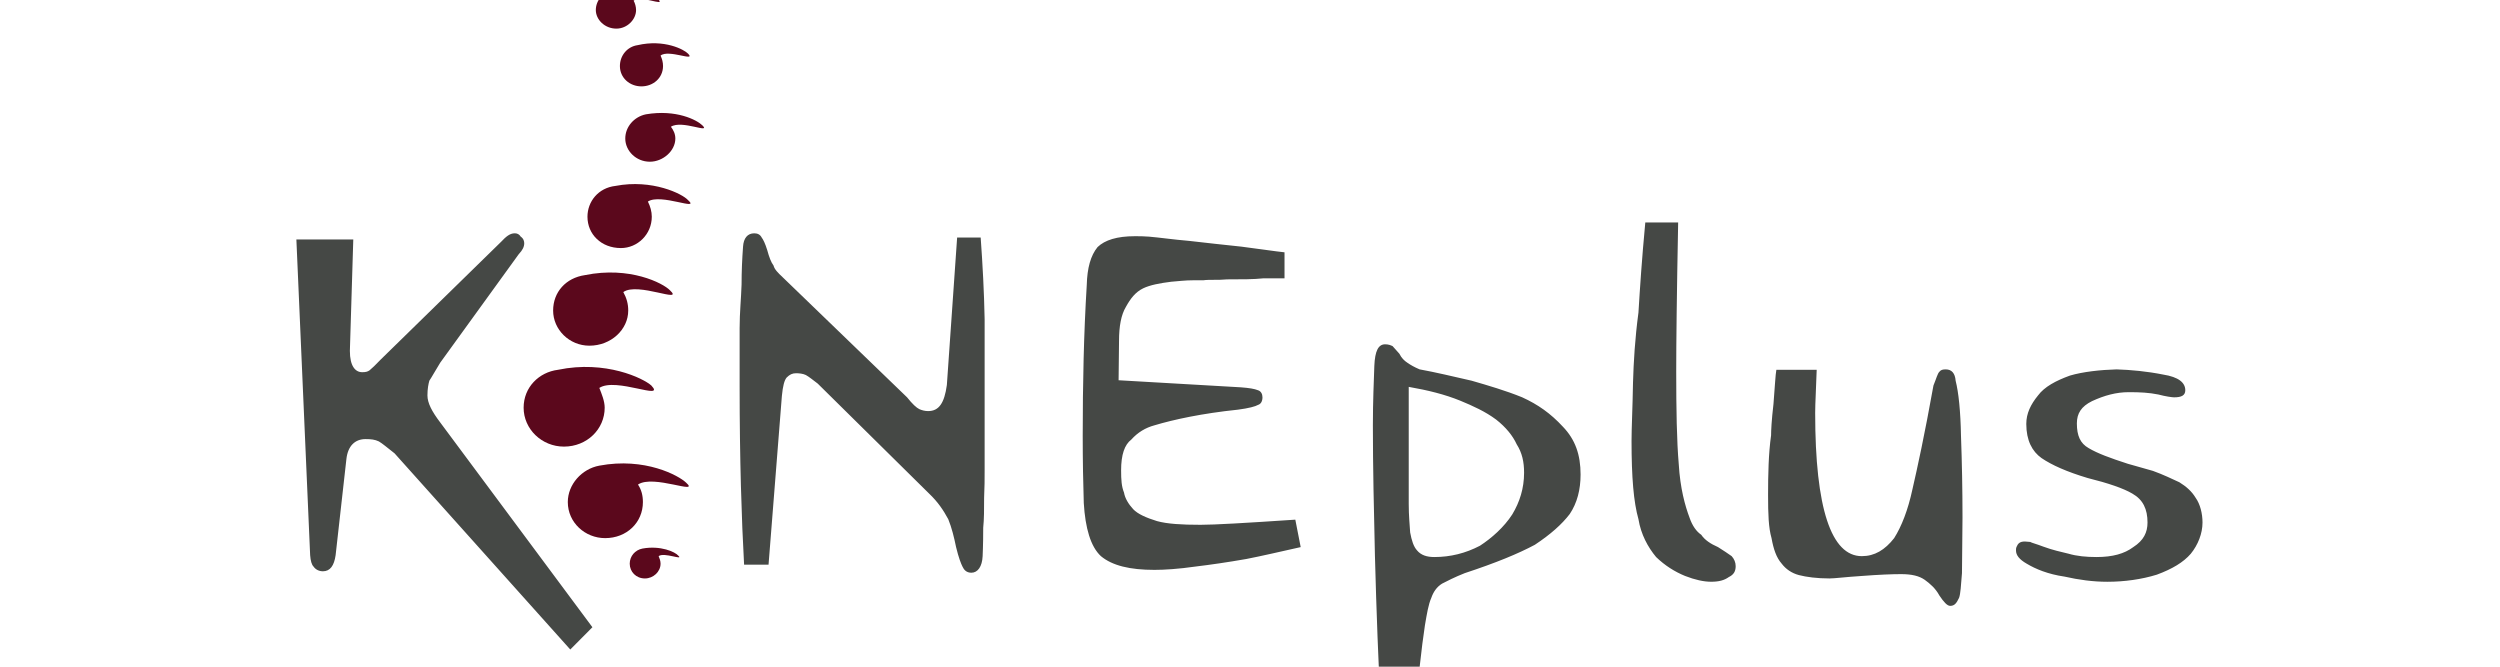
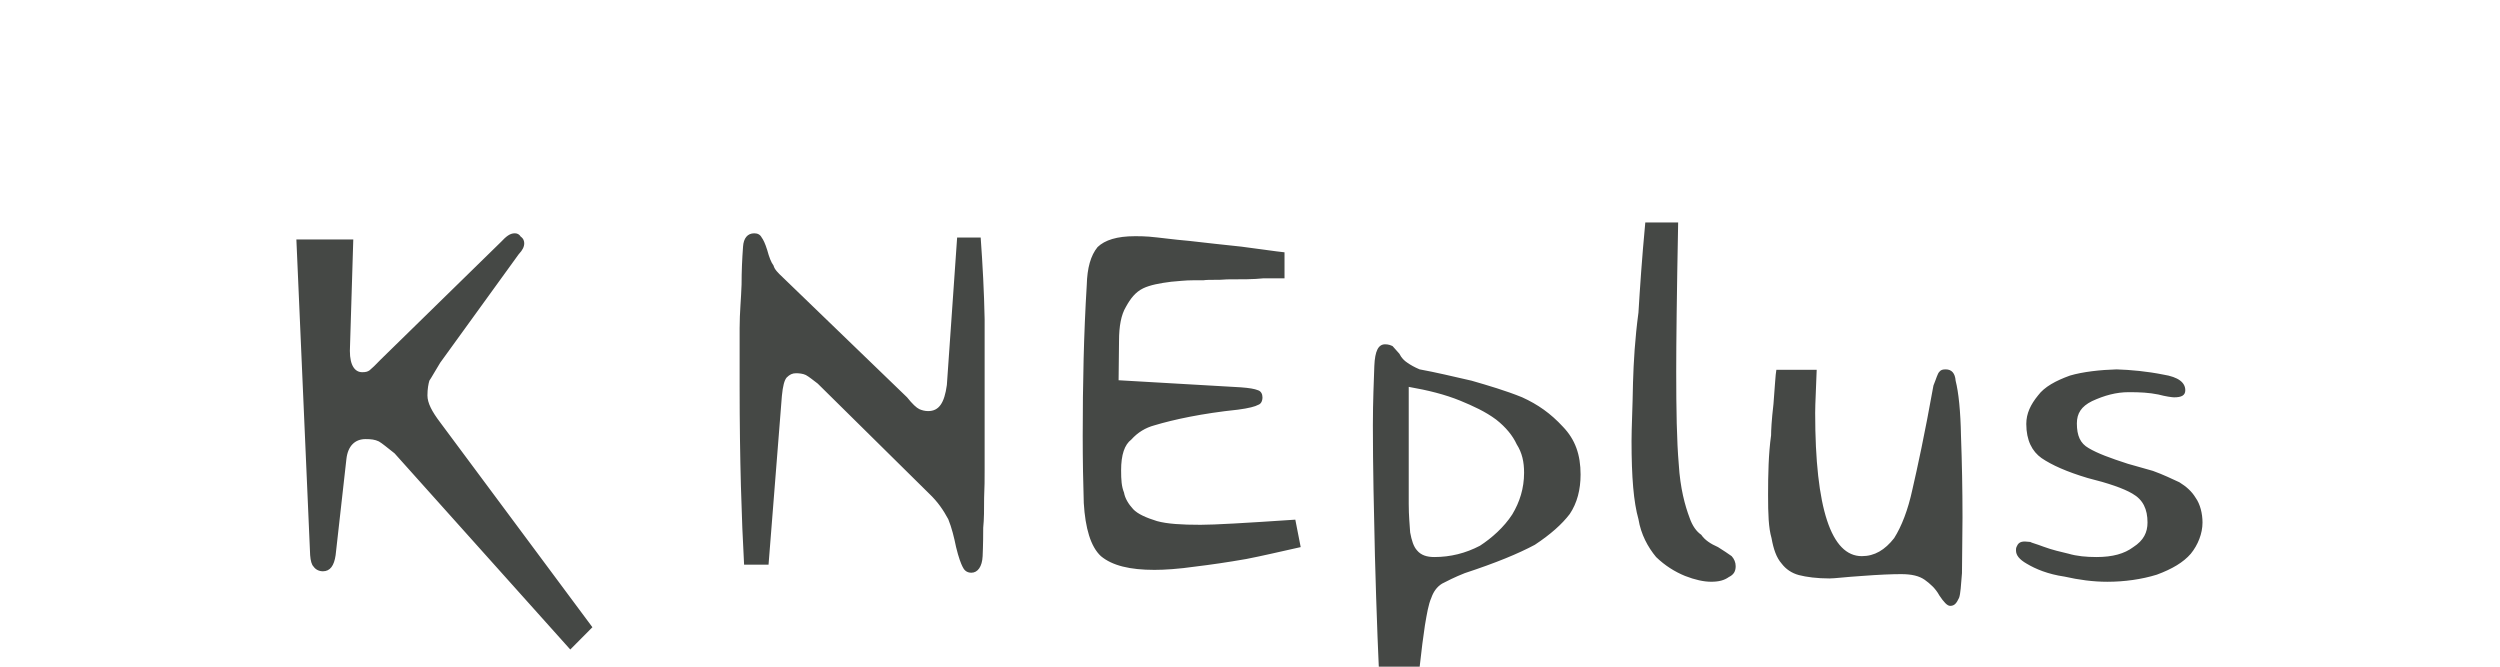
<svg xmlns="http://www.w3.org/2000/svg" version="1.0" id="Layer_1" x="0px" y="0px" width="240px" height="64px" viewBox="0 0 240 64" enable-background="new 0 0 240 64" xml:space="preserve">
  <path fill-rule="evenodd" clip-rule="evenodd" fill="#454845" d="M135.238,37.14v11.246c0,1.137,0.094,1.994,0.137,2.725  c0.143,0.772,0.328,1.368,0.664,1.73c0.379,0.459,0.945,0.635,1.652,0.635c1.551,0,3.006-0.363,4.385-1.085  c1.123-0.731,2.303-1.771,3.105-3.012c0.709-1.182,1.131-2.495,1.131-3.998c0-1.044-0.188-1.91-0.711-2.731  c-0.371-0.815-1.037-1.637-1.973-2.371c-1.037-0.772-2.219-1.307-3.447-1.814C138.721,37.869,137.084,37.462,135.238,37.14z   M135.846,68.813h-3.248c-0.279-5.102-0.463-10.15-0.605-15.47c-0.102-4.329-0.197-8.515-0.197-12.513  c0-2.367,0.096-4.328,0.139-5.694c0.059-1.451,0.385-2.083,1.037-2.083c0.33,0,0.529,0.09,0.715,0.174  c0.094,0.092,0.279,0.321,0.652,0.731c0.199,0.405,0.48,0.677,0.756,0.856c0.336,0.234,0.668,0.423,1.182,0.644  c1.502,0.272,3.213,0.681,4.994,1.088c1.604,0.464,3.295,0.96,4.855,1.595c1.508,0.686,2.732,1.545,3.914,2.826  c1.182,1.229,1.695,2.682,1.695,4.59c0,1.454-0.332,2.732-1.037,3.785c-0.76,0.996-1.84,1.954-3.35,2.956  c-1.602,0.856-3.719,1.731-6.736,2.725c-0.939,0.371-1.748,0.781-2.176,1.007c-0.516,0.316-0.842,0.816-1.029,1.361  c-0.281,0.635-0.422,1.506-0.615,2.639C136.461,62.214,136.131,65.206,135.846,68.813z M157.949,21.354h3.154  c-0.135,6.959-0.186,11.645-0.186,14.292c0,3.682,0.051,6.688,0.244,8.919c0.137,2.319,0.607,3.999,1.037,5.138  c0.268,0.779,0.658,1.322,1.123,1.637c0.33,0.498,0.9,0.872,1.609,1.182c0.514,0.32,0.979,0.635,1.309,0.869  c0.244,0.272,0.385,0.596,0.385,0.96c0,0.494-0.184,0.815-0.656,1.045c-0.428,0.308-0.938,0.452-1.703,0.452  c-0.701,0-1.551-0.186-2.496-0.555c-0.988-0.405-1.934-0.994-2.783-1.816c-0.795-0.955-1.457-2.179-1.695-3.633  c-0.465-1.646-0.664-4.014-0.664-7.51c0-1.274,0.098-3.055,0.141-5.602c0.059-2.001,0.188-4.228,0.523-6.73  C157.434,27.677,157.621,24.815,157.949,21.354z M170.531,35.502h3.871c-0.051,1.738-0.145,3.19-0.145,4.141  c0,9.202,1.553,13.747,4.477,13.747c1.23,0,2.213-0.593,3.105-1.73c0.715-1.135,1.324-2.687,1.754-4.683  c0.463-2.005,1.18-5.287,2.018-9.966c0.283-0.686,0.387-1.143,0.57-1.322c0.143-0.187,0.332-0.229,0.607-0.229  c0.574,0,0.898,0.371,0.953,1.088c0.287,1.143,0.471,2.917,0.514,5.287c0.094,2.545,0.145,5.235,0.145,7.823  c0,1.958-0.051,3.732-0.051,5.366c-0.094,1.143-0.137,2.001-0.279,2.368c-0.242,0.506-0.428,0.771-0.852,0.771  c-0.285,0-0.613-0.363-1.037-0.995c-0.371-0.687-0.9-1.138-1.408-1.507c-0.529-0.369-1.232-0.545-2.27-0.545  c-0.85,0-2.117,0.049-3.77,0.176c-1.602,0.103-2.596,0.239-3.109,0.239c-1.18,0-2.217-0.137-2.926-0.322  c-0.703-0.186-1.268-0.586-1.652-1.094c-0.516-0.581-0.793-1.411-0.979-2.456c-0.289-0.998-0.332-2.316-0.332-4.141  c0-1.961,0.043-3.996,0.289-5.728c0-0.452,0.043-1.411,0.229-3.005C170.395,37.055,170.438,36.003,170.531,35.502z M193.578,52.521  c0.143-0.352,0.33-0.537,0.811-0.537c0.135,0,0.369,0.042,0.514,0.042c0.137,0.087,0.566,0.186,1.264,0.453  c0.854,0.318,1.705,0.507,2.412,0.677c0.801,0.234,1.697,0.32,2.684,0.32c1.559,0,2.684-0.32,3.533-0.955  c0.994-0.638,1.365-1.41,1.365-2.361c0-1.273-0.422-2.189-1.459-2.776c-0.844-0.499-2.309-1.002-4.287-1.494  c-1.986-0.593-3.438-1.239-4.432-1.917c-0.895-0.638-1.459-1.689-1.459-3.275c0-1.01,0.422-1.869,1.127-2.734  c0.609-0.822,1.697-1.415,3.07-1.91c1.225-0.363,2.92-0.55,4.471-0.593c1.369,0.043,2.926,0.187,4.479,0.499  c1.467,0.23,2.117,0.773,2.117,1.504c0,0.5-0.371,0.68-1.078,0.68c-0.188,0-0.811-0.086-1.512-0.272  c-0.895-0.18-1.744-0.224-2.826-0.224c-1.223,0-2.359,0.316-3.535,0.859c-1.035,0.51-1.457,1.182-1.457,2.141  c0,1.188,0.332,1.917,1.123,2.366c0.852,0.511,2.076,0.96,3.77,1.509c0.1,0.044,0.996,0.265,2.41,0.683  c0.988,0.354,1.84,0.771,2.541,1.093c0.654,0.407,1.178,0.859,1.561,1.495c0.428,0.595,0.656,1.503,0.656,2.368  c0,1.051-0.43,2.14-1.123,2.996c-0.715,0.83-1.795,1.468-3.262,2.01c-1.459,0.451-3.109,0.682-4.756,0.682  c-1.367,0-2.732-0.186-4.1-0.495c-1.607-0.235-2.775-0.729-3.627-1.236c-0.715-0.41-1.037-0.815-1.037-1.274  C193.535,52.704,193.535,52.618,193.578,52.521z M29.774,53.3l-1.322-30.309h5.463l-0.327,10.694c0,1.451,0.515,2.046,1.181,2.046  c0.328,0,0.515-0.043,0.706-0.178c0.23-0.188,0.565-0.504,1.081-1.045l11.552-11.296c0.464-0.495,0.838-0.815,1.31-0.815  c0.242,0,0.43,0.094,0.572,0.32c0.278,0.188,0.336,0.453,0.336,0.639c0,0.32-0.144,0.645-0.529,1.05l-7.533,10.409  c-0.515,0.83-0.8,1.373-1.045,1.731c-0.091,0.319-0.184,0.778-0.184,1.415c0,0.73,0.429,1.544,1.229,2.598l14.608,19.656  l-2.125,2.139L37.879,43.522c-0.709-0.554-1.182-0.96-1.512-1.148c-0.378-0.178-0.749-0.222-1.271-0.222  c-0.994,0-1.695,0.631-1.84,1.904L32.219,53.3c-0.142,0.998-0.522,1.544-1.222,1.544c-0.38,0-0.709-0.178-0.896-0.452  C29.917,54.208,29.817,53.842,29.774,53.3z M75.06,38.013l-1.28,16.195h-2.347c-0.242-4.322-0.429-10.151-0.429-17.068  c0-1.31,0-2.453,0-3.181c0-0.772,0-1.592,0-2.456c0-1.502,0.144-2.824,0.187-4.192c0-1.271,0.055-2.452,0.141-3.634  c0.052-0.815,0.43-1.279,1.081-1.279c0.335,0,0.572,0.137,0.709,0.406c0.144,0.188,0.328,0.553,0.529,1.197  c0.185,0.678,0.371,1.181,0.609,1.493c0.091,0.366,0.413,0.687,0.893,1.138l11.923,11.51c0.516,0.645,0.896,1,1.182,1.137  c0.229,0.1,0.515,0.186,0.843,0.186c1.039,0,1.56-0.771,1.797-2.503l0.986-14.157h2.261c0.188,2.604,0.329,5.236,0.379,7.833  c0,2.591,0,5.415,0,8.505c0,1.137,0,3.191,0,5.917c0,0.915,0,1.729-0.05,2.732c0,1.095,0,2.052-0.086,2.87  c0,1.729-0.056,2.639-0.056,2.729c-0.043,1.002-0.472,1.591-1.081,1.591c-0.471,0-0.709-0.273-0.853-0.589  c-0.141-0.276-0.371-0.857-0.615-1.871c-0.185-0.905-0.414-1.859-0.75-2.678c-0.472-0.87-0.987-1.646-1.84-2.46L78.501,36.825  c-0.432-0.322-0.803-0.637-1.138-0.822c-0.273-0.135-0.659-0.173-0.936-0.173c-0.375,0-0.617,0.128-0.904,0.409  C75.296,36.503,75.153,37.055,75.06,38.013z M123.314,24.222v2.497c-0.666,0-1.41,0-2.025,0c-0.901,0.101-2.117,0.101-3.491,0.101  c-0.471,0.043-0.842,0.043-1.181,0.043c-0.37,0-0.843,0-1.08,0.042c-0.371,0-0.655,0-0.894,0c-0.942,0-1.509,0.094-2.21,0.142  c-1.096,0.137-2.031,0.315-2.689,0.631c-0.75,0.363-1.229,1.002-1.653,1.774c-0.464,0.771-0.664,1.867-0.664,3.274l-0.042,3.777  l11.738,0.679c0.793,0.059,1.315,0.144,1.644,0.28c0.286,0.087,0.43,0.364,0.43,0.68c0,0.363-0.145,0.645-0.43,0.729  c-0.235,0.144-0.894,0.323-1.924,0.456c-3.447,0.359-6.18,0.951-8.02,1.504c-0.85,0.228-1.602,0.68-2.215,1.365  c-0.651,0.494-0.981,1.453-0.981,2.955c0,0.917,0.042,1.552,0.279,2.138c0.094,0.544,0.422,1.097,0.886,1.597  c0.43,0.457,1.239,0.816,2.276,1.137c0.979,0.271,2.345,0.357,4.184,0.357c1.323,0,4.293-0.171,9.099-0.494l0.516,2.635  c-2.074,0.465-3.814,0.869-5.223,1.142c-1.846,0.323-3.396,0.546-4.905,0.729c-1.604,0.231-2.971,0.315-3.915,0.315  c-2.352,0-4.047-0.409-5.135-1.317c-0.986-0.911-1.501-2.68-1.646-5.1c-0.058-1.772-0.102-4.091-0.102-6.456  c0-5.009,0.102-9.794,0.388-14.473c0.042-1.638,0.373-2.826,1.036-3.641c0.702-0.679,1.876-1.045,3.571-1.045  c0.429,0,0.893,0,1.372,0.042c1.029,0.086,2.254,0.273,3.864,0.409c1.602,0.187,3.255,0.366,4.999,0.55  C120.953,23.906,122.422,24.129,123.314,24.222z" />
-   <path fill-rule="evenodd" clip-rule="evenodd" fill="#5B081C" d="M59.838,28.04c0.328,0.596,0.472,1.146,0.472,1.774  c0,1.824-1.652,3.372-3.728,3.372c-1.93,0-3.482-1.548-3.482-3.372c0-1.774,1.222-3.14,3.062-3.404  c4.292-0.873,7.489,0.772,8.148,1.453C65.726,29.187,61.204,27.046,59.838,28.04z M57.535,37.24  c0.229,0.586,0.515,1.265,0.515,1.901c0,2.054-1.696,3.733-3.912,3.733c-2.124,0-3.87-1.68-3.87-3.733c0-1.96,1.466-3.41,3.298-3.64  c4.577-0.952,8.204,0.823,8.963,1.509C63.936,38.505,59.128,36.188,57.535,37.24z M61.247,46.518  c0.329,0.494,0.472,1.044,0.472,1.68c0,1.962-1.552,3.462-3.626,3.462c-1.931,0-3.584-1.5-3.584-3.462  c0-1.68,1.325-3.181,3.026-3.496c4.378-0.823,7.625,0.95,8.335,1.637C67.234,47.562,62.711,45.515,61.247,46.518z M62.198,19.35  c0.229,0.46,0.374,0.959,0.374,1.454c0,1.688-1.368,3.01-2.964,3.01c-1.887,0-3.211-1.322-3.211-3.01  c0-1.454,1.039-2.769,2.688-2.956c3.528-0.679,6.454,0.772,6.968,1.366C67.278,20.309,63.414,18.534,62.198,19.35z M64.408,12.168  c0.237,0.315,0.425,0.682,0.425,1.131c0,1.181-1.182,2.226-2.447,2.226c-1.323,0-2.36-1.045-2.36-2.226  c0-1.131,0.851-2.09,1.98-2.325c2.925-0.494,4.901,0.551,5.415,1.053C68.314,12.893,65.446,11.481,64.408,12.168z M63.414,5.337  c0.144,0.315,0.237,0.639,0.237,1.002c0,1.139-0.939,1.953-2.075,1.953c-1.122,0-2.065-0.814-2.065-1.953  c0-1.002,0.699-1.859,1.693-2.003c2.549-0.594,4.472,0.415,4.85,0.816C66.863,5.976,64.173,4.701,63.414,5.337z M60.825,0.059  c0.145,0.265,0.237,0.595,0.237,0.907c0,0.909-0.853,1.782-1.89,1.782c-1.123,0-1.973-0.873-1.973-1.782  c0-0.907,0.665-1.723,1.602-1.809c2.261-0.422,4,0.394,4.428,0.814C63.85,0.653,61.576-0.492,60.825,0.059z M56.583-4.126  c0.102,0.272,0.145,0.452,0.145,0.636c0,0.674-0.522,1.188-1.182,1.188c-0.706,0-1.314-0.515-1.314-1.188  c0-0.636,0.515-1.136,1.128-1.271c1.461-0.237,2.506,0.312,2.783,0.593C58.658-3.674,57.055-4.449,56.583-4.126z M63.229,53.39  c0.092,0.23,0.185,0.452,0.185,0.726c0,0.771-0.702,1.416-1.501,1.416c-0.851,0-1.459-0.645-1.459-1.416  c0-0.726,0.516-1.318,1.222-1.454c1.738-0.319,3.157,0.324,3.442,0.683C65.675,53.842,63.752,52.985,63.229,53.39z" />
</svg>